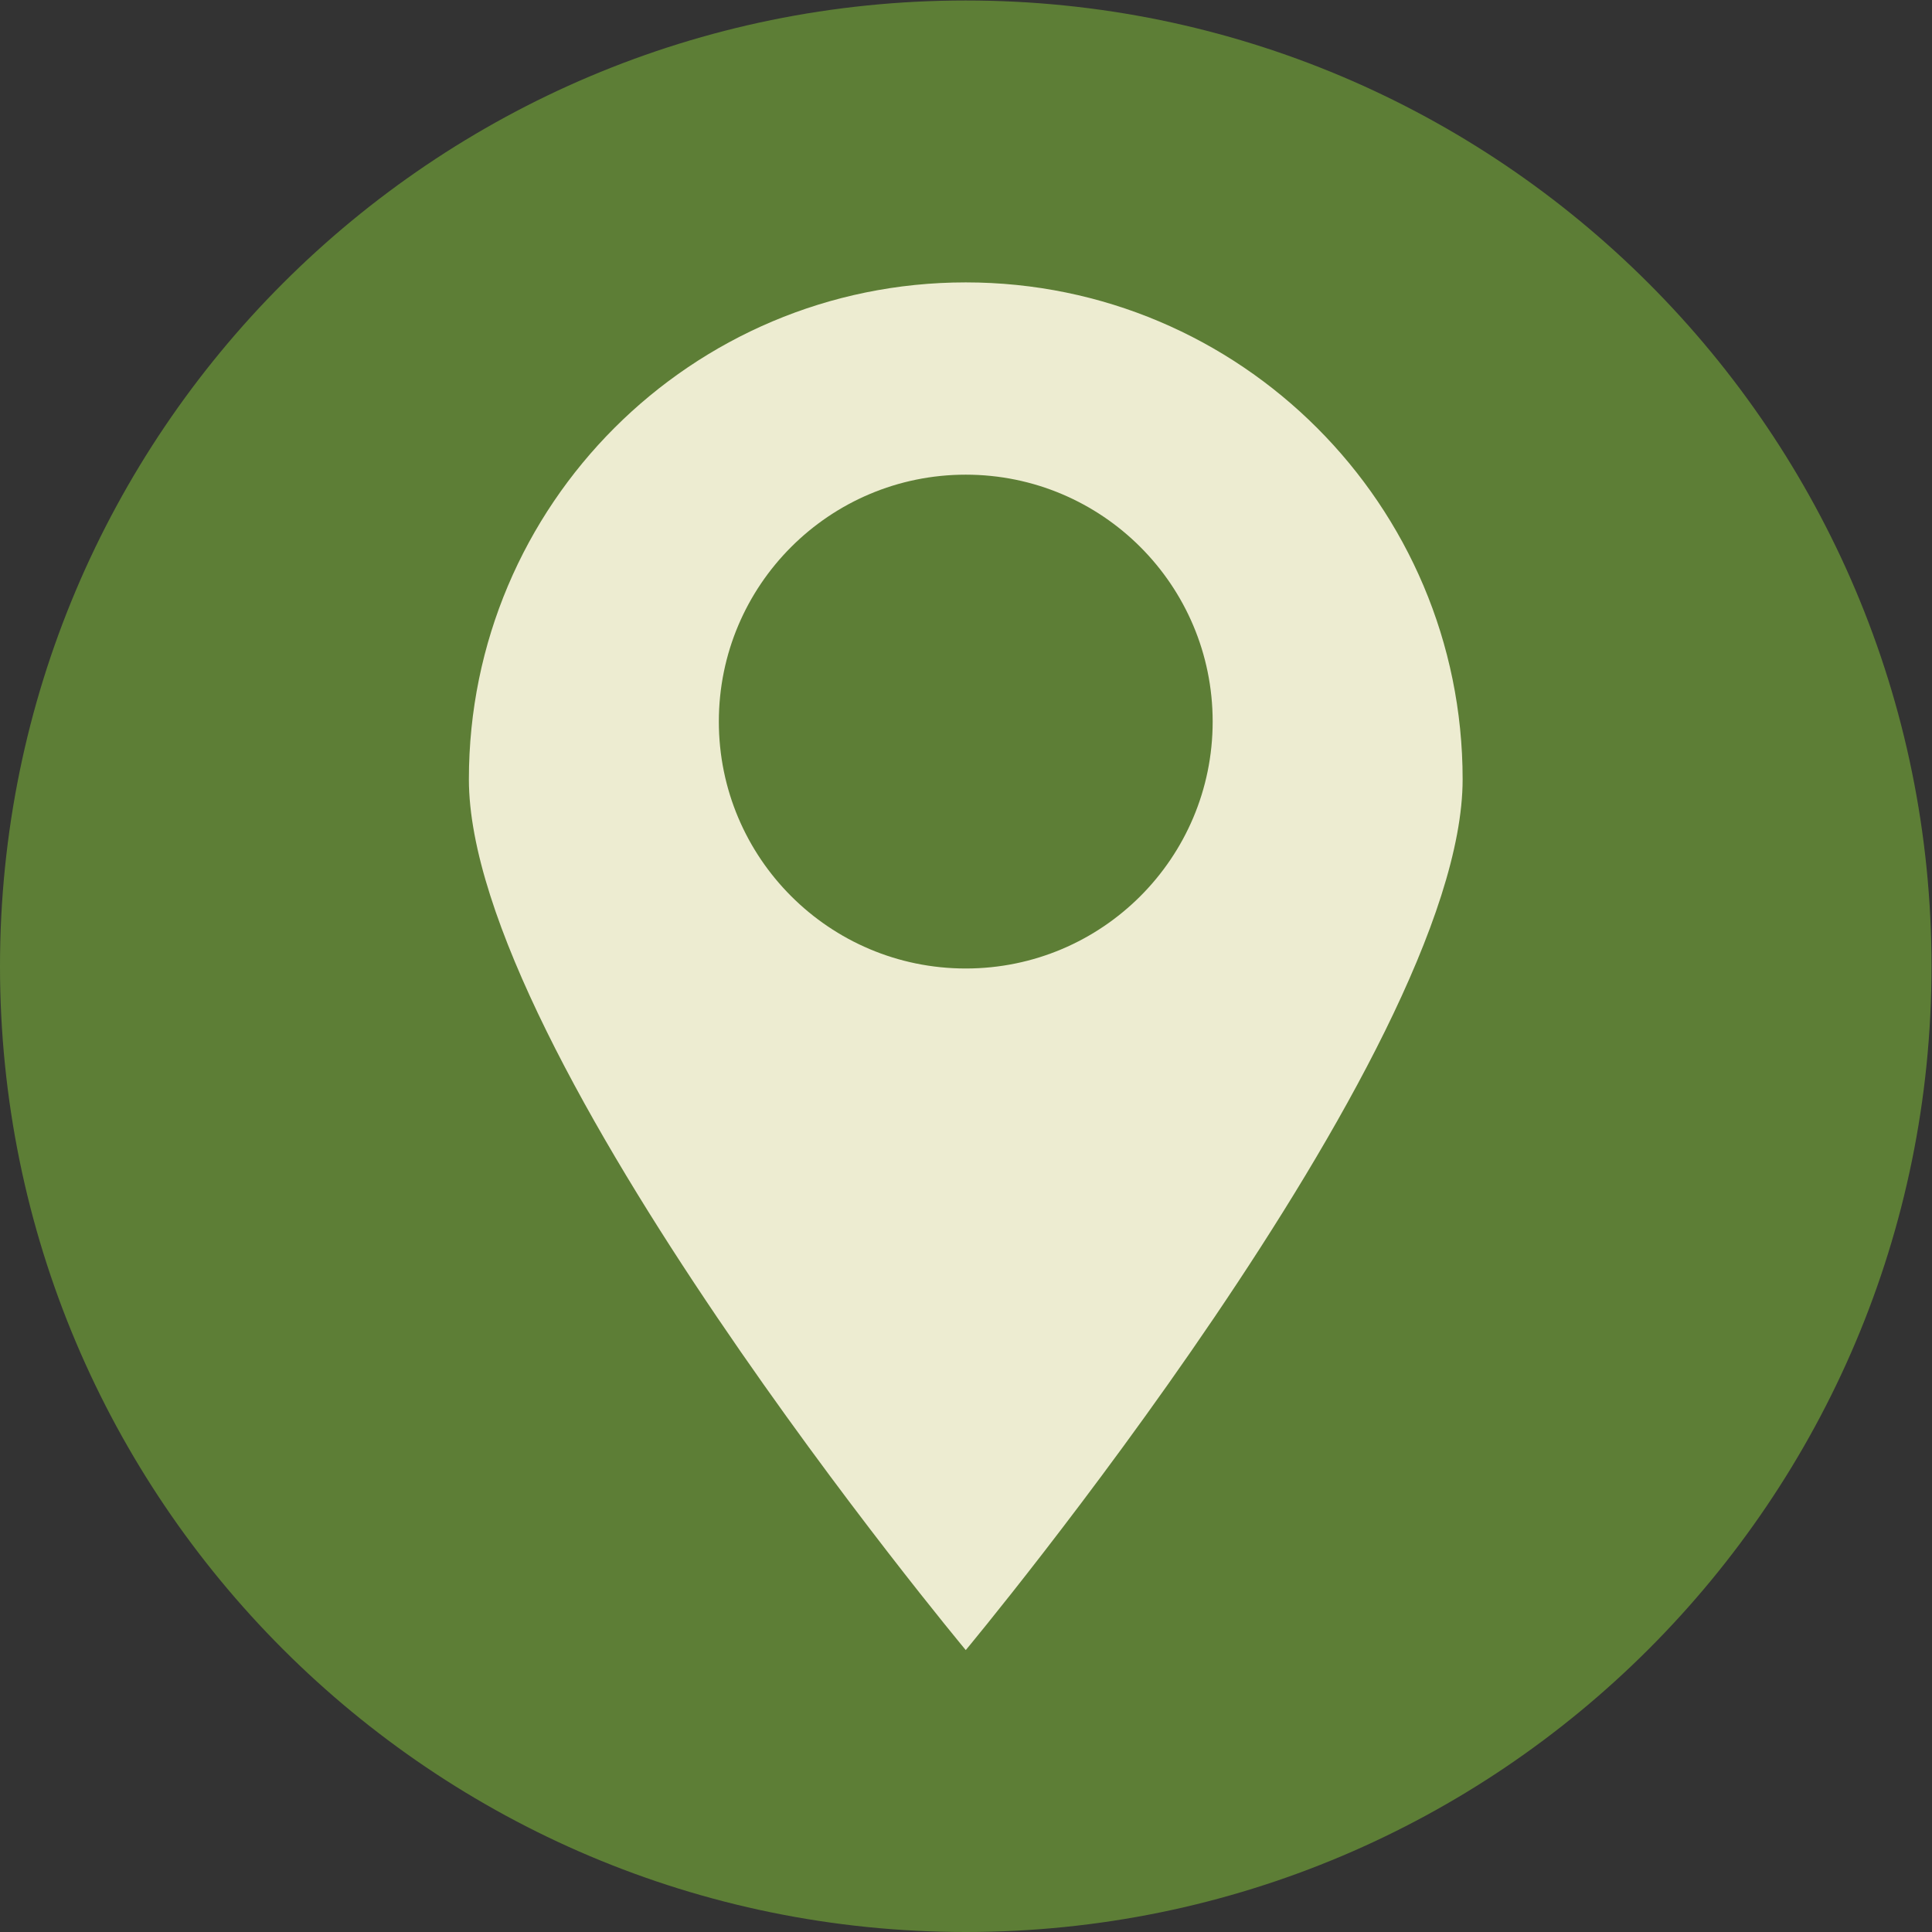
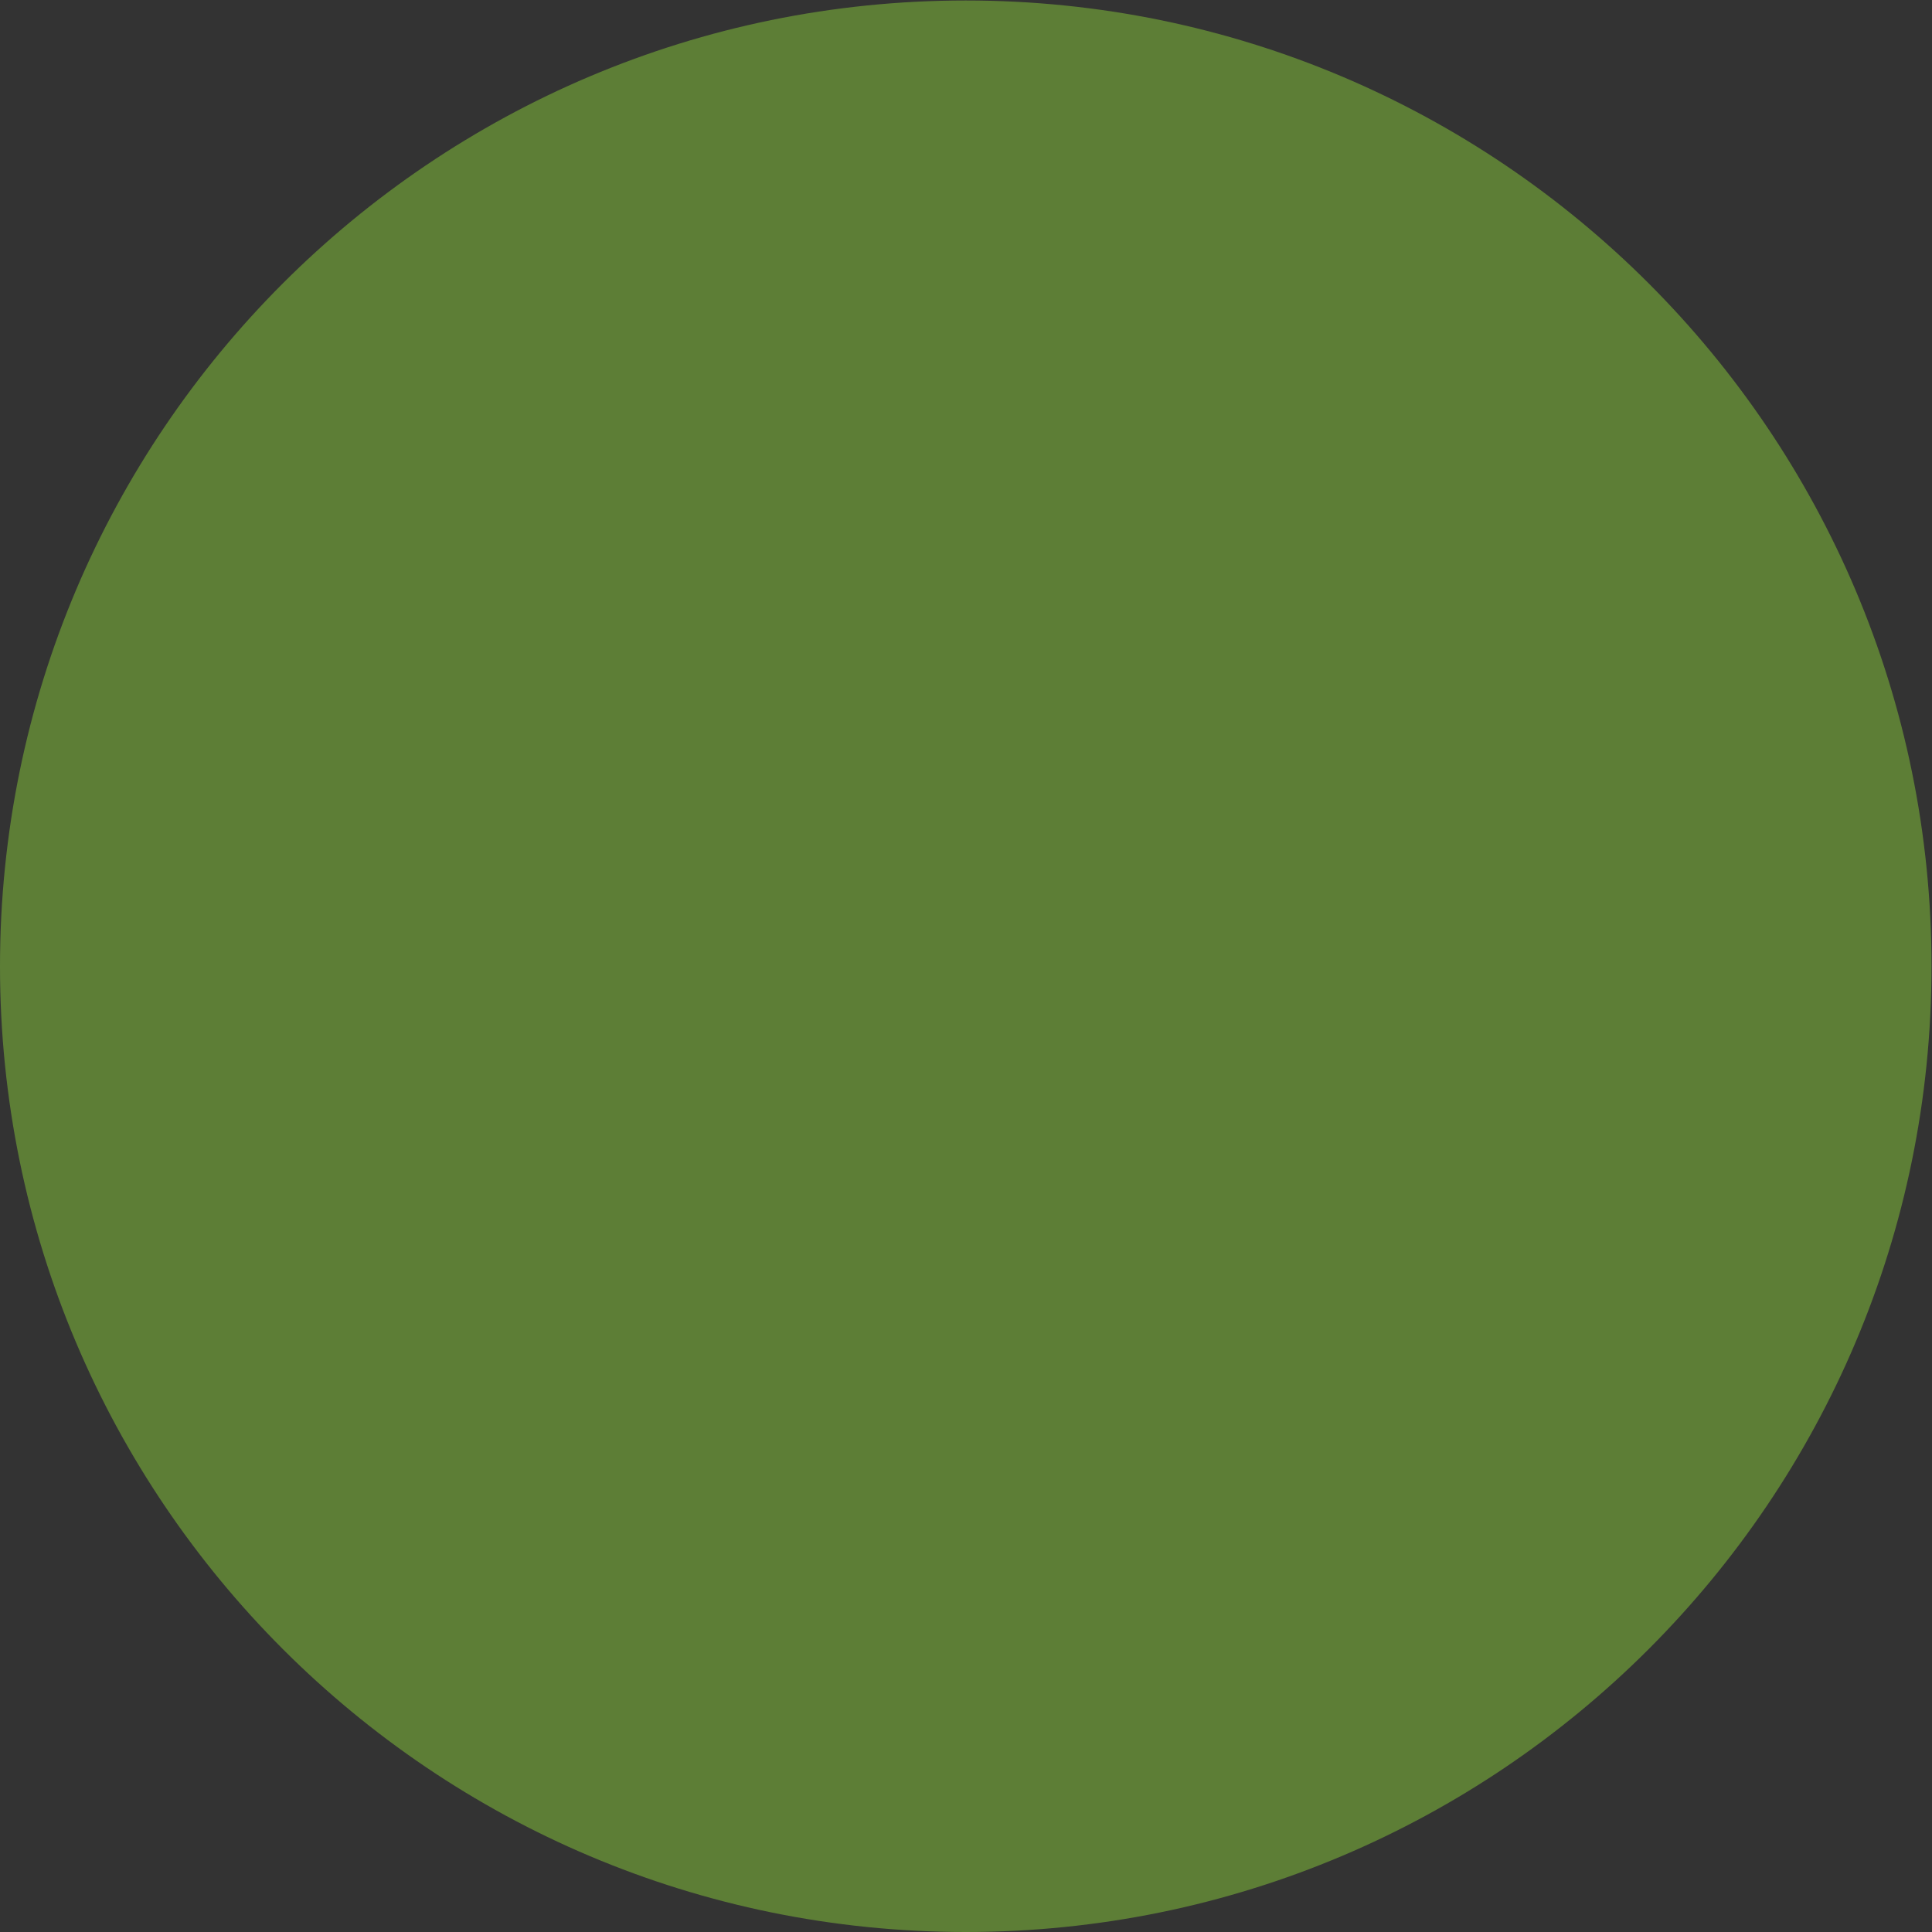
<svg xmlns="http://www.w3.org/2000/svg" version="1.1" id="svg2" width="226.333" height="226.333" viewBox="0 0 226.333 226.333">
  <rect x="0" y="0" width="226.333" height="226.333" fill="#333333" stroke="none" />
  <defs id="defs6" />
  <g id="g8" transform="matrix(1.333,0,0,-1.333,0,226.333)">
    <g id="g10" transform="scale(0.1)">
      <path d="M 1697.5,848.75 C 1697.5,380 1317.5,0 848.75,0 379.996,0 0,380 0,848.75 c 0,468.75 379.996,848.75 848.75,848.75 468.75,0 848.75,-380 848.75,-848.75" style="fill:#5d7e36;fill-opacity:1;fill-rule:nonzero;stroke:none" id="path12" />
-       <path d="m 848.75,846.766 c -119.844,0 -216.996,97.152 -216.996,216.994 0,119.84 97.152,217 216.996,217 119.844,0 216.99,-97.16 216.99,-217 0,-119.842 -97.146,-216.994 -216.99,-216.994 z m 0,602.974 c -241.168,0 -436.672,-195.51 -436.672,-436.67 0,-241.168 436.672,-765.308 436.672,-765.308 0,0 436.67,524.14 436.67,765.308 0,241.16 -195.51,436.67 -436.67,436.67" style="fill:#edecd1;fill-opacity:1;fill-rule:nonzero;stroke:none" id="path14" />
    </g>
  </g>
</svg>